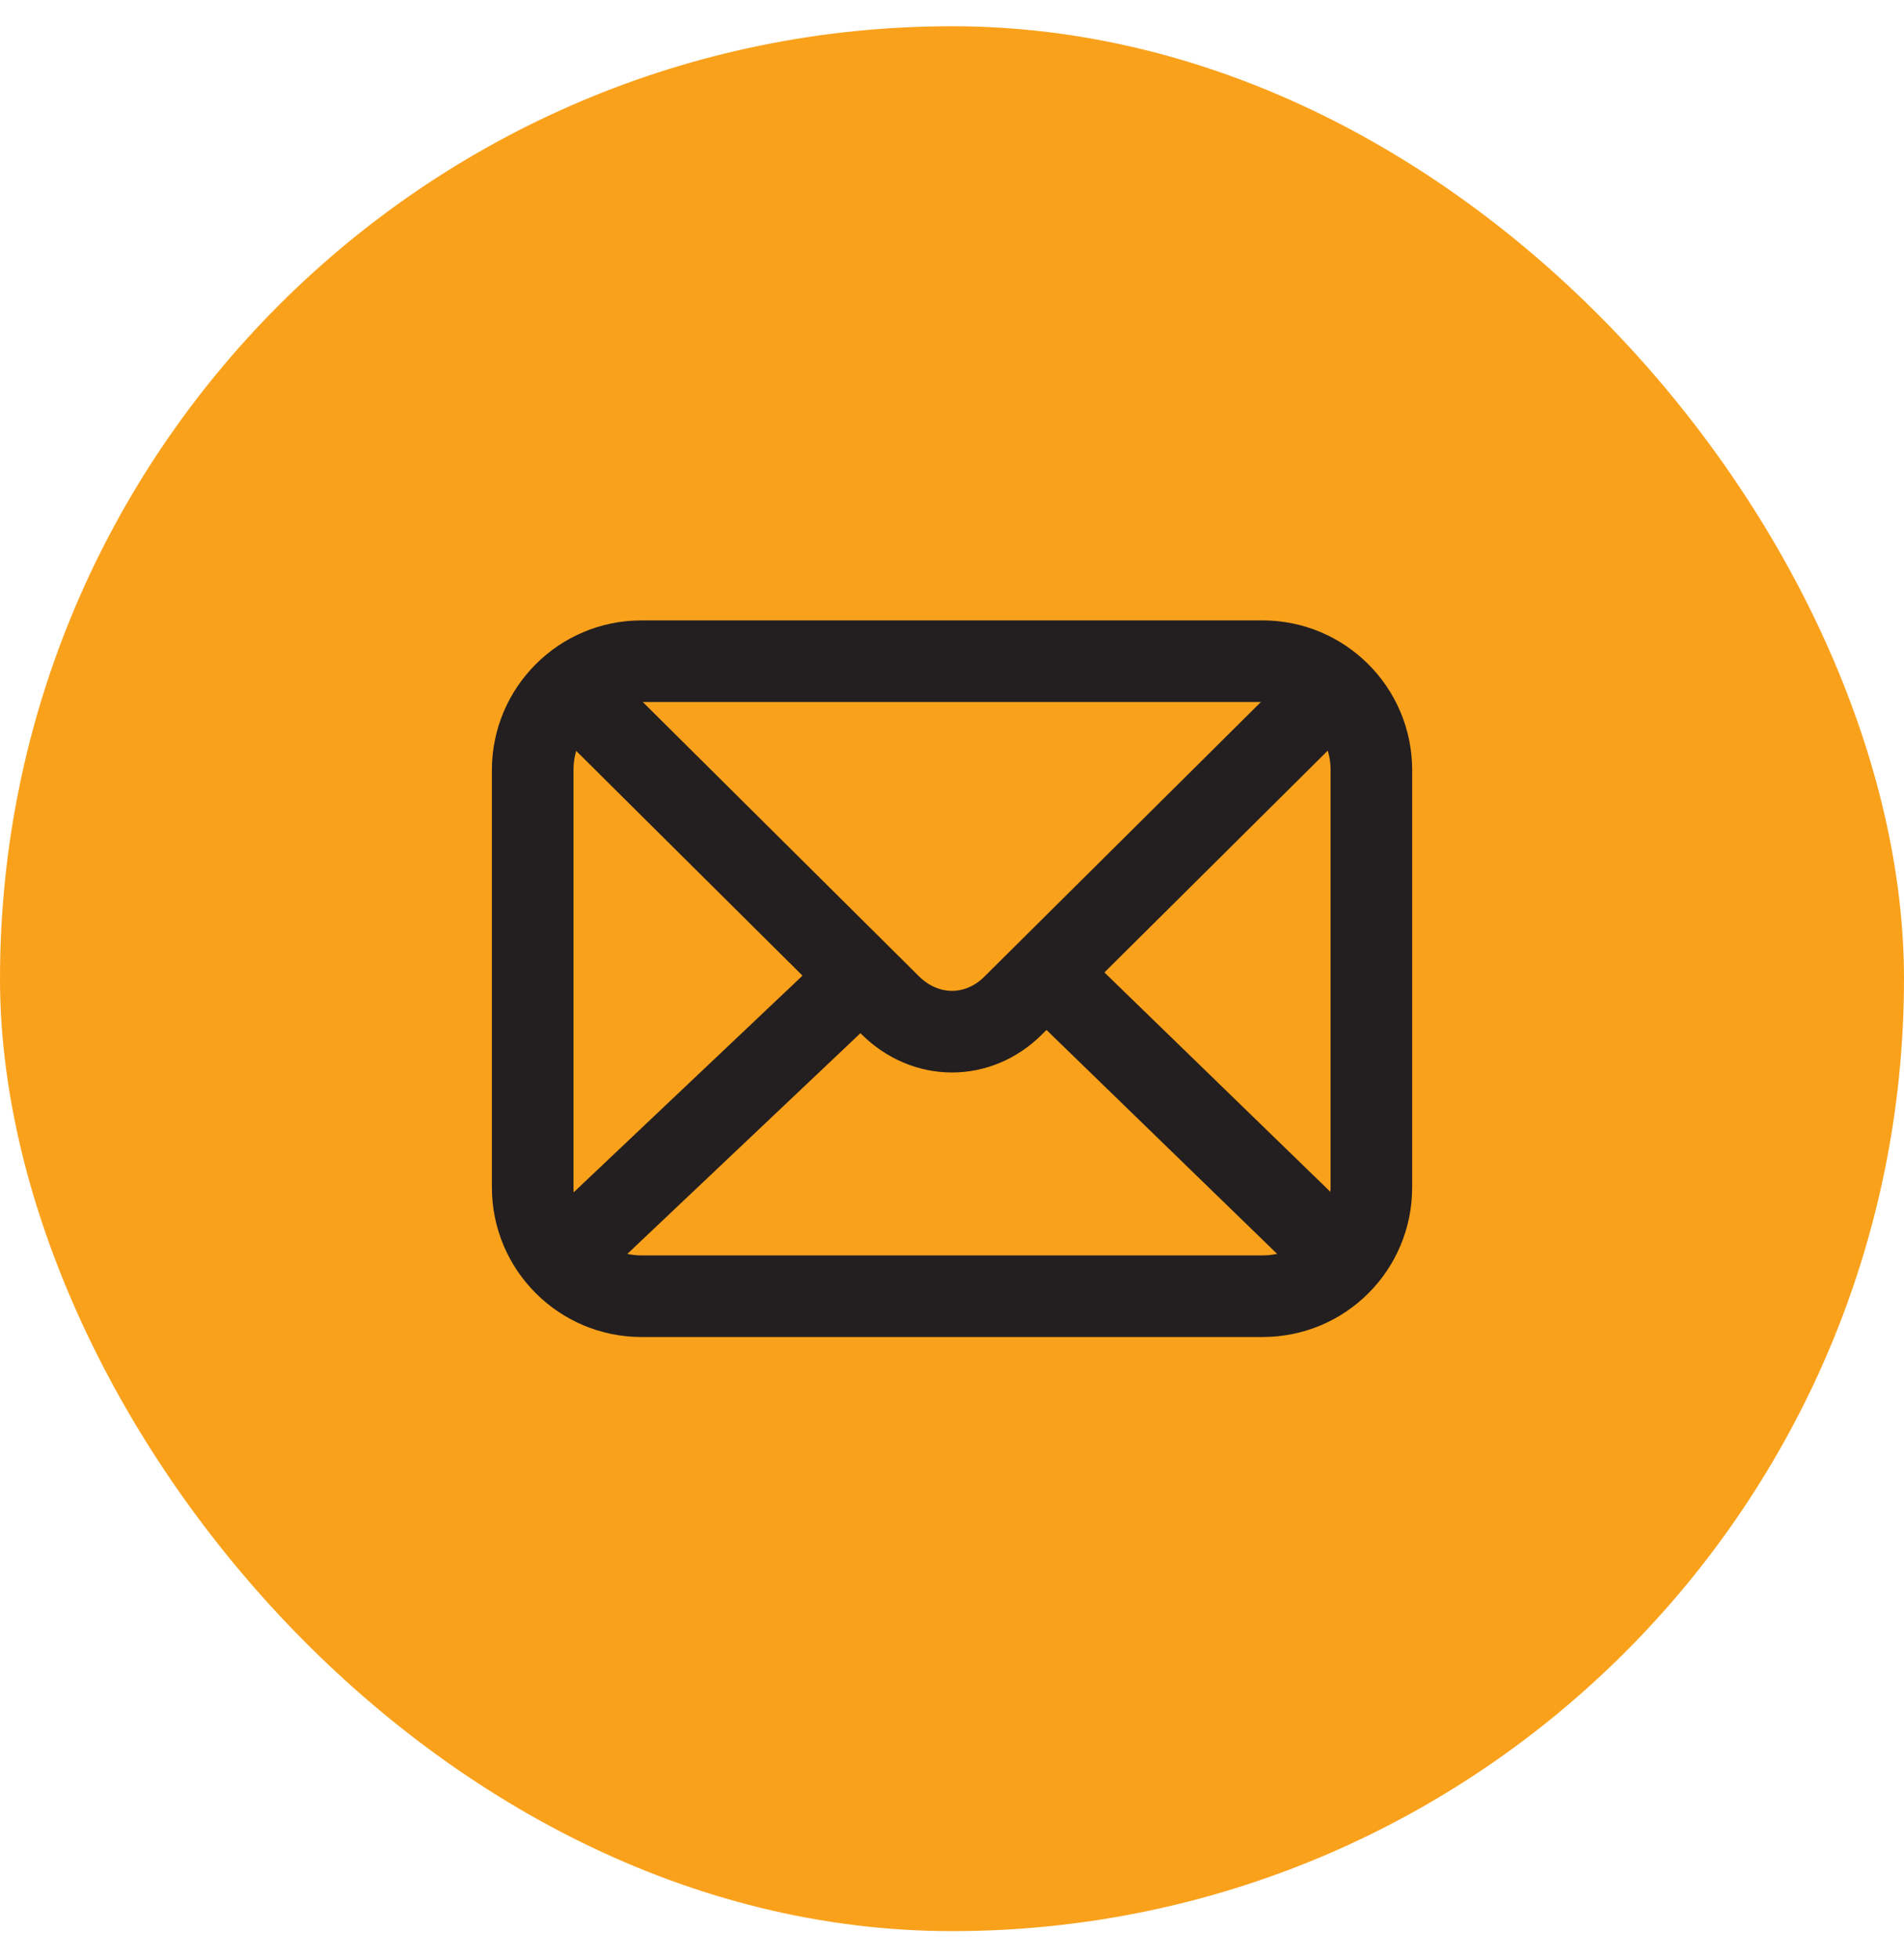
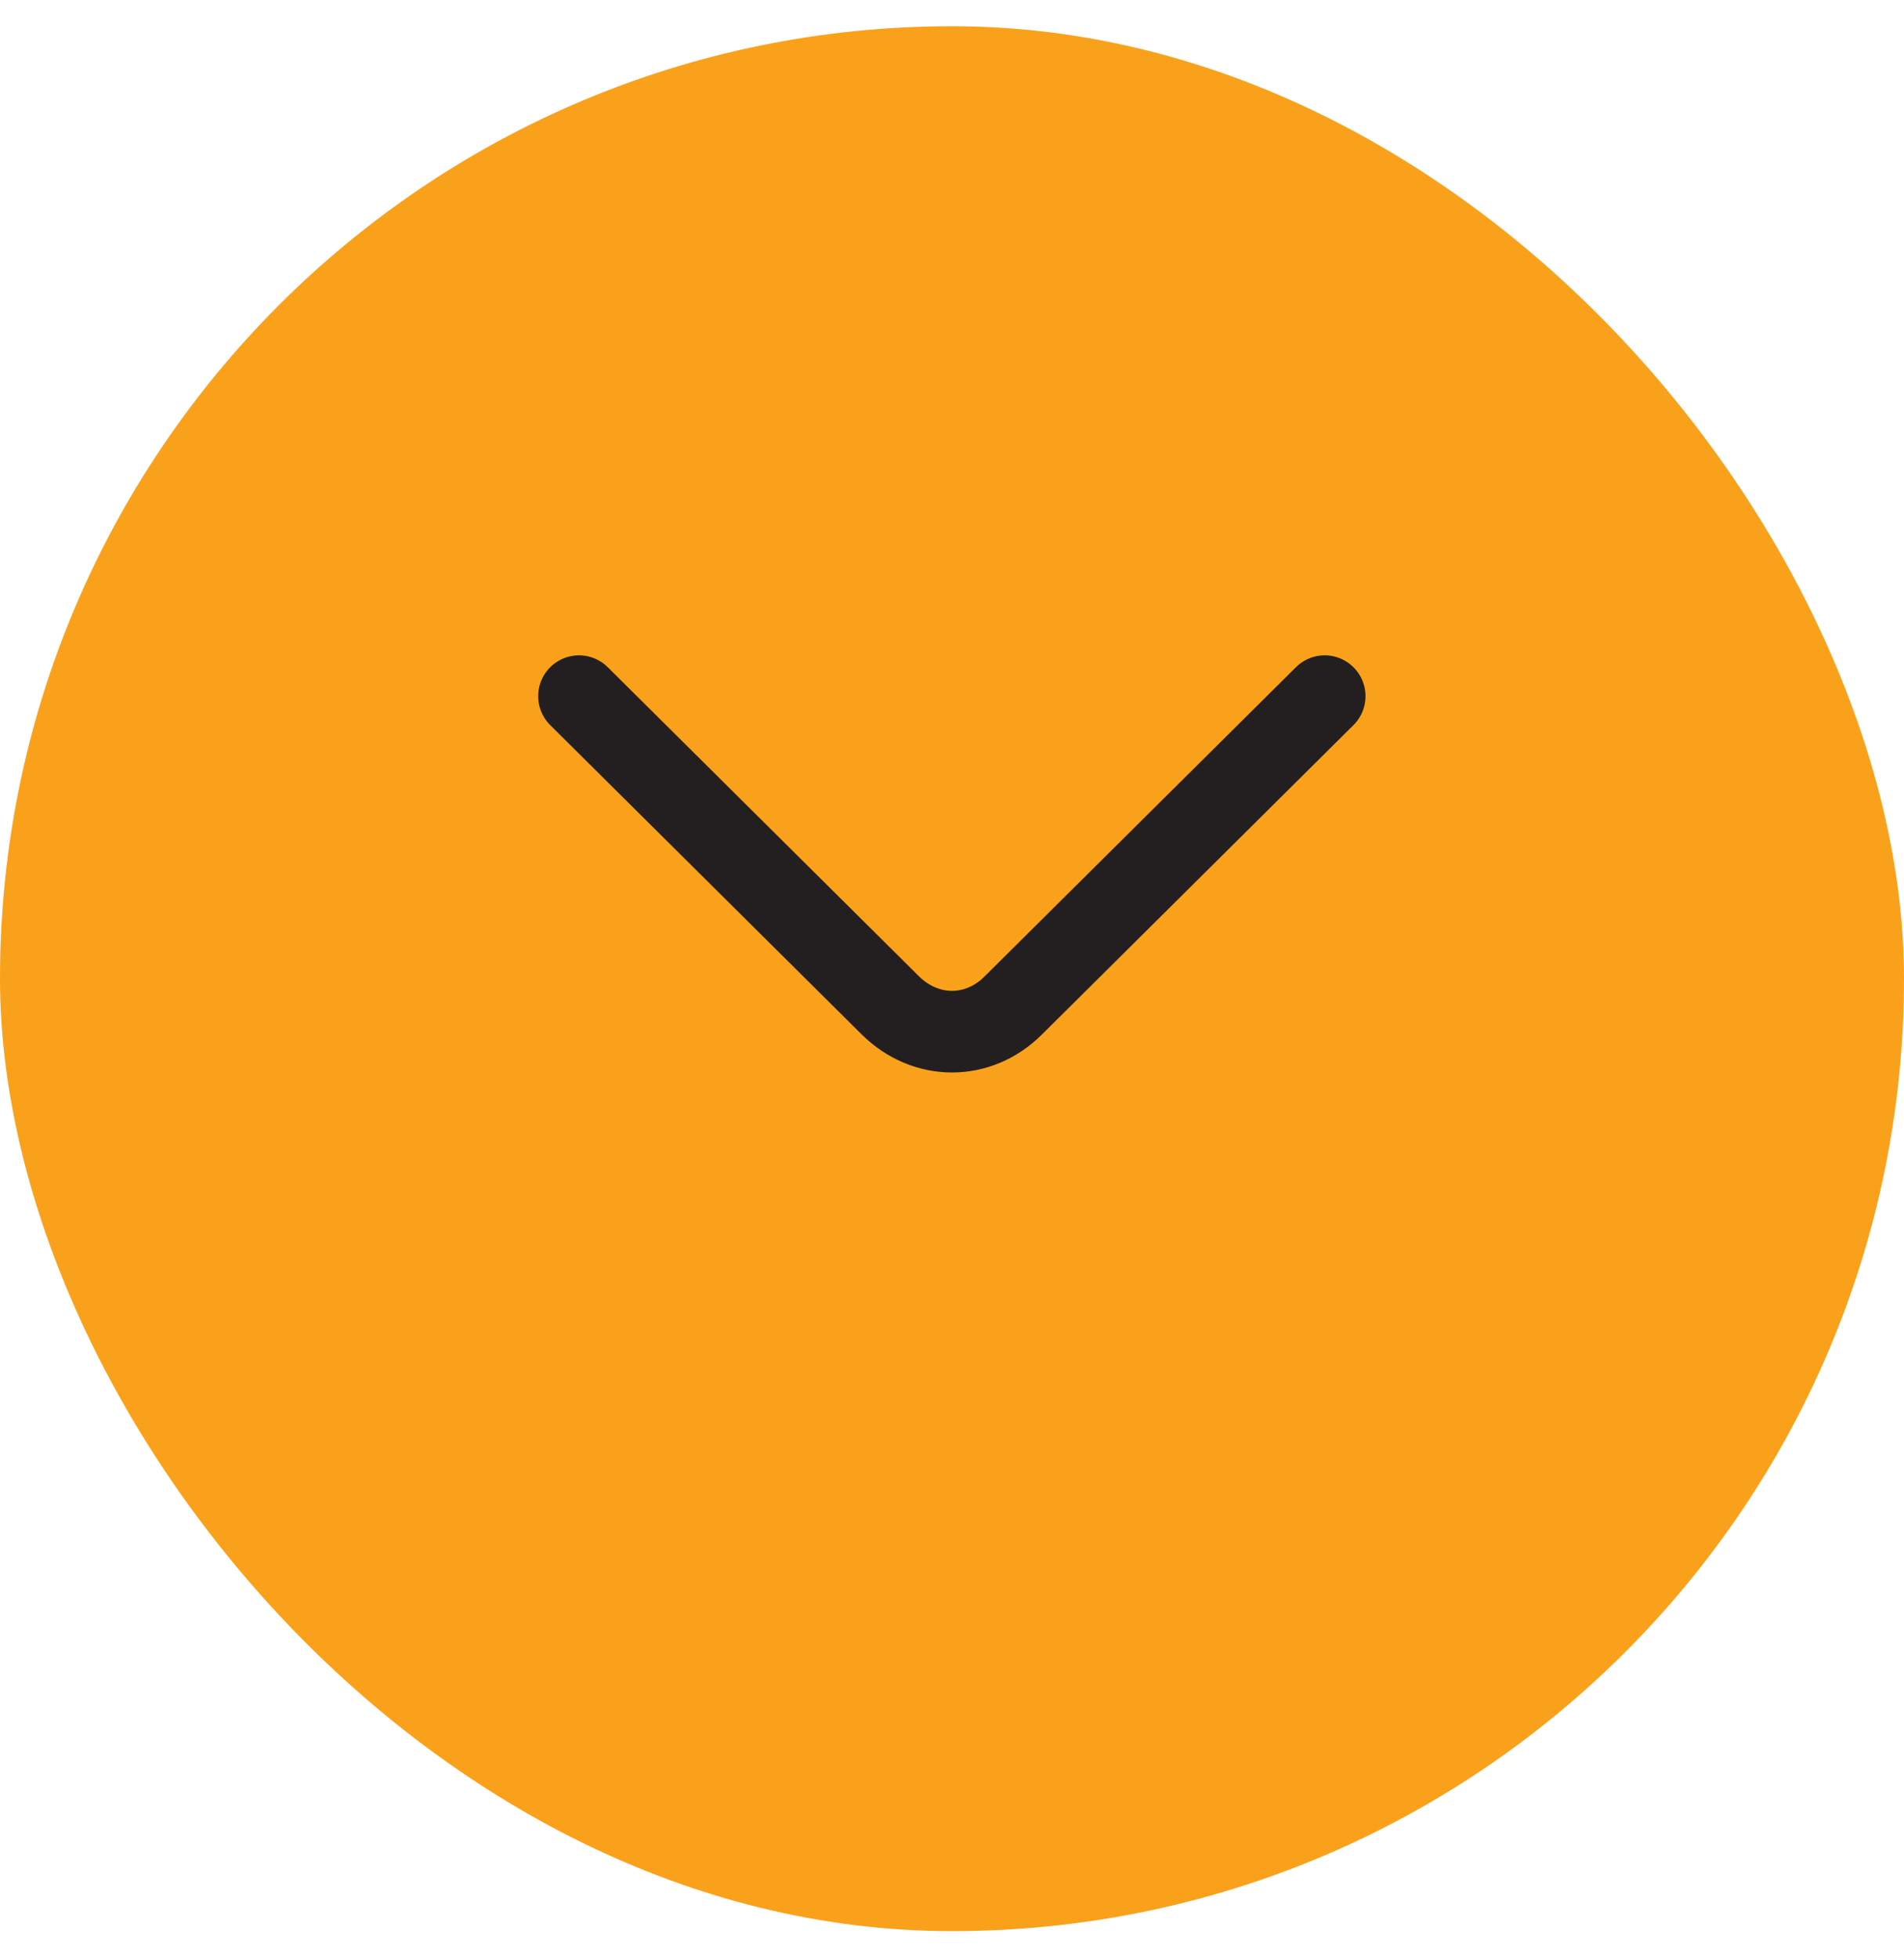
<svg xmlns="http://www.w3.org/2000/svg" width="35" height="36" viewBox="0 0 35 36" fill="none">
  <rect y="0.482" width="35" height="35" rx="17.5" fill="#FAA11B" />
-   <path d="M23.209 23.816H11.792C10.692 23.816 9.792 22.924 9.792 21.816V14.149C9.792 13.049 10.684 12.149 11.792 12.149H23.209C24.309 12.149 25.209 13.041 25.209 14.149V21.816C25.209 22.924 24.317 23.816 23.209 23.816Z" stroke="#231F20" stroke-width="1.5" stroke-linecap="round" stroke-linejoin="round" />
  <path d="M24.351 12.791L18.626 18.474C17.984 19.116 17.018 19.116 16.368 18.474L10.643 12.791" stroke="#231F20" stroke-width="1.5" stroke-linecap="round" stroke-linejoin="round" />
-   <path d="M19.275 17.916L24.35 22.841" stroke="#231F20" stroke-width="1.5" stroke-linecap="round" stroke-linejoin="round" />
-   <path d="M10.65 22.841L15.784 17.982" stroke="#231F20" stroke-width="1.5" stroke-linecap="round" stroke-linejoin="round" />
</svg>